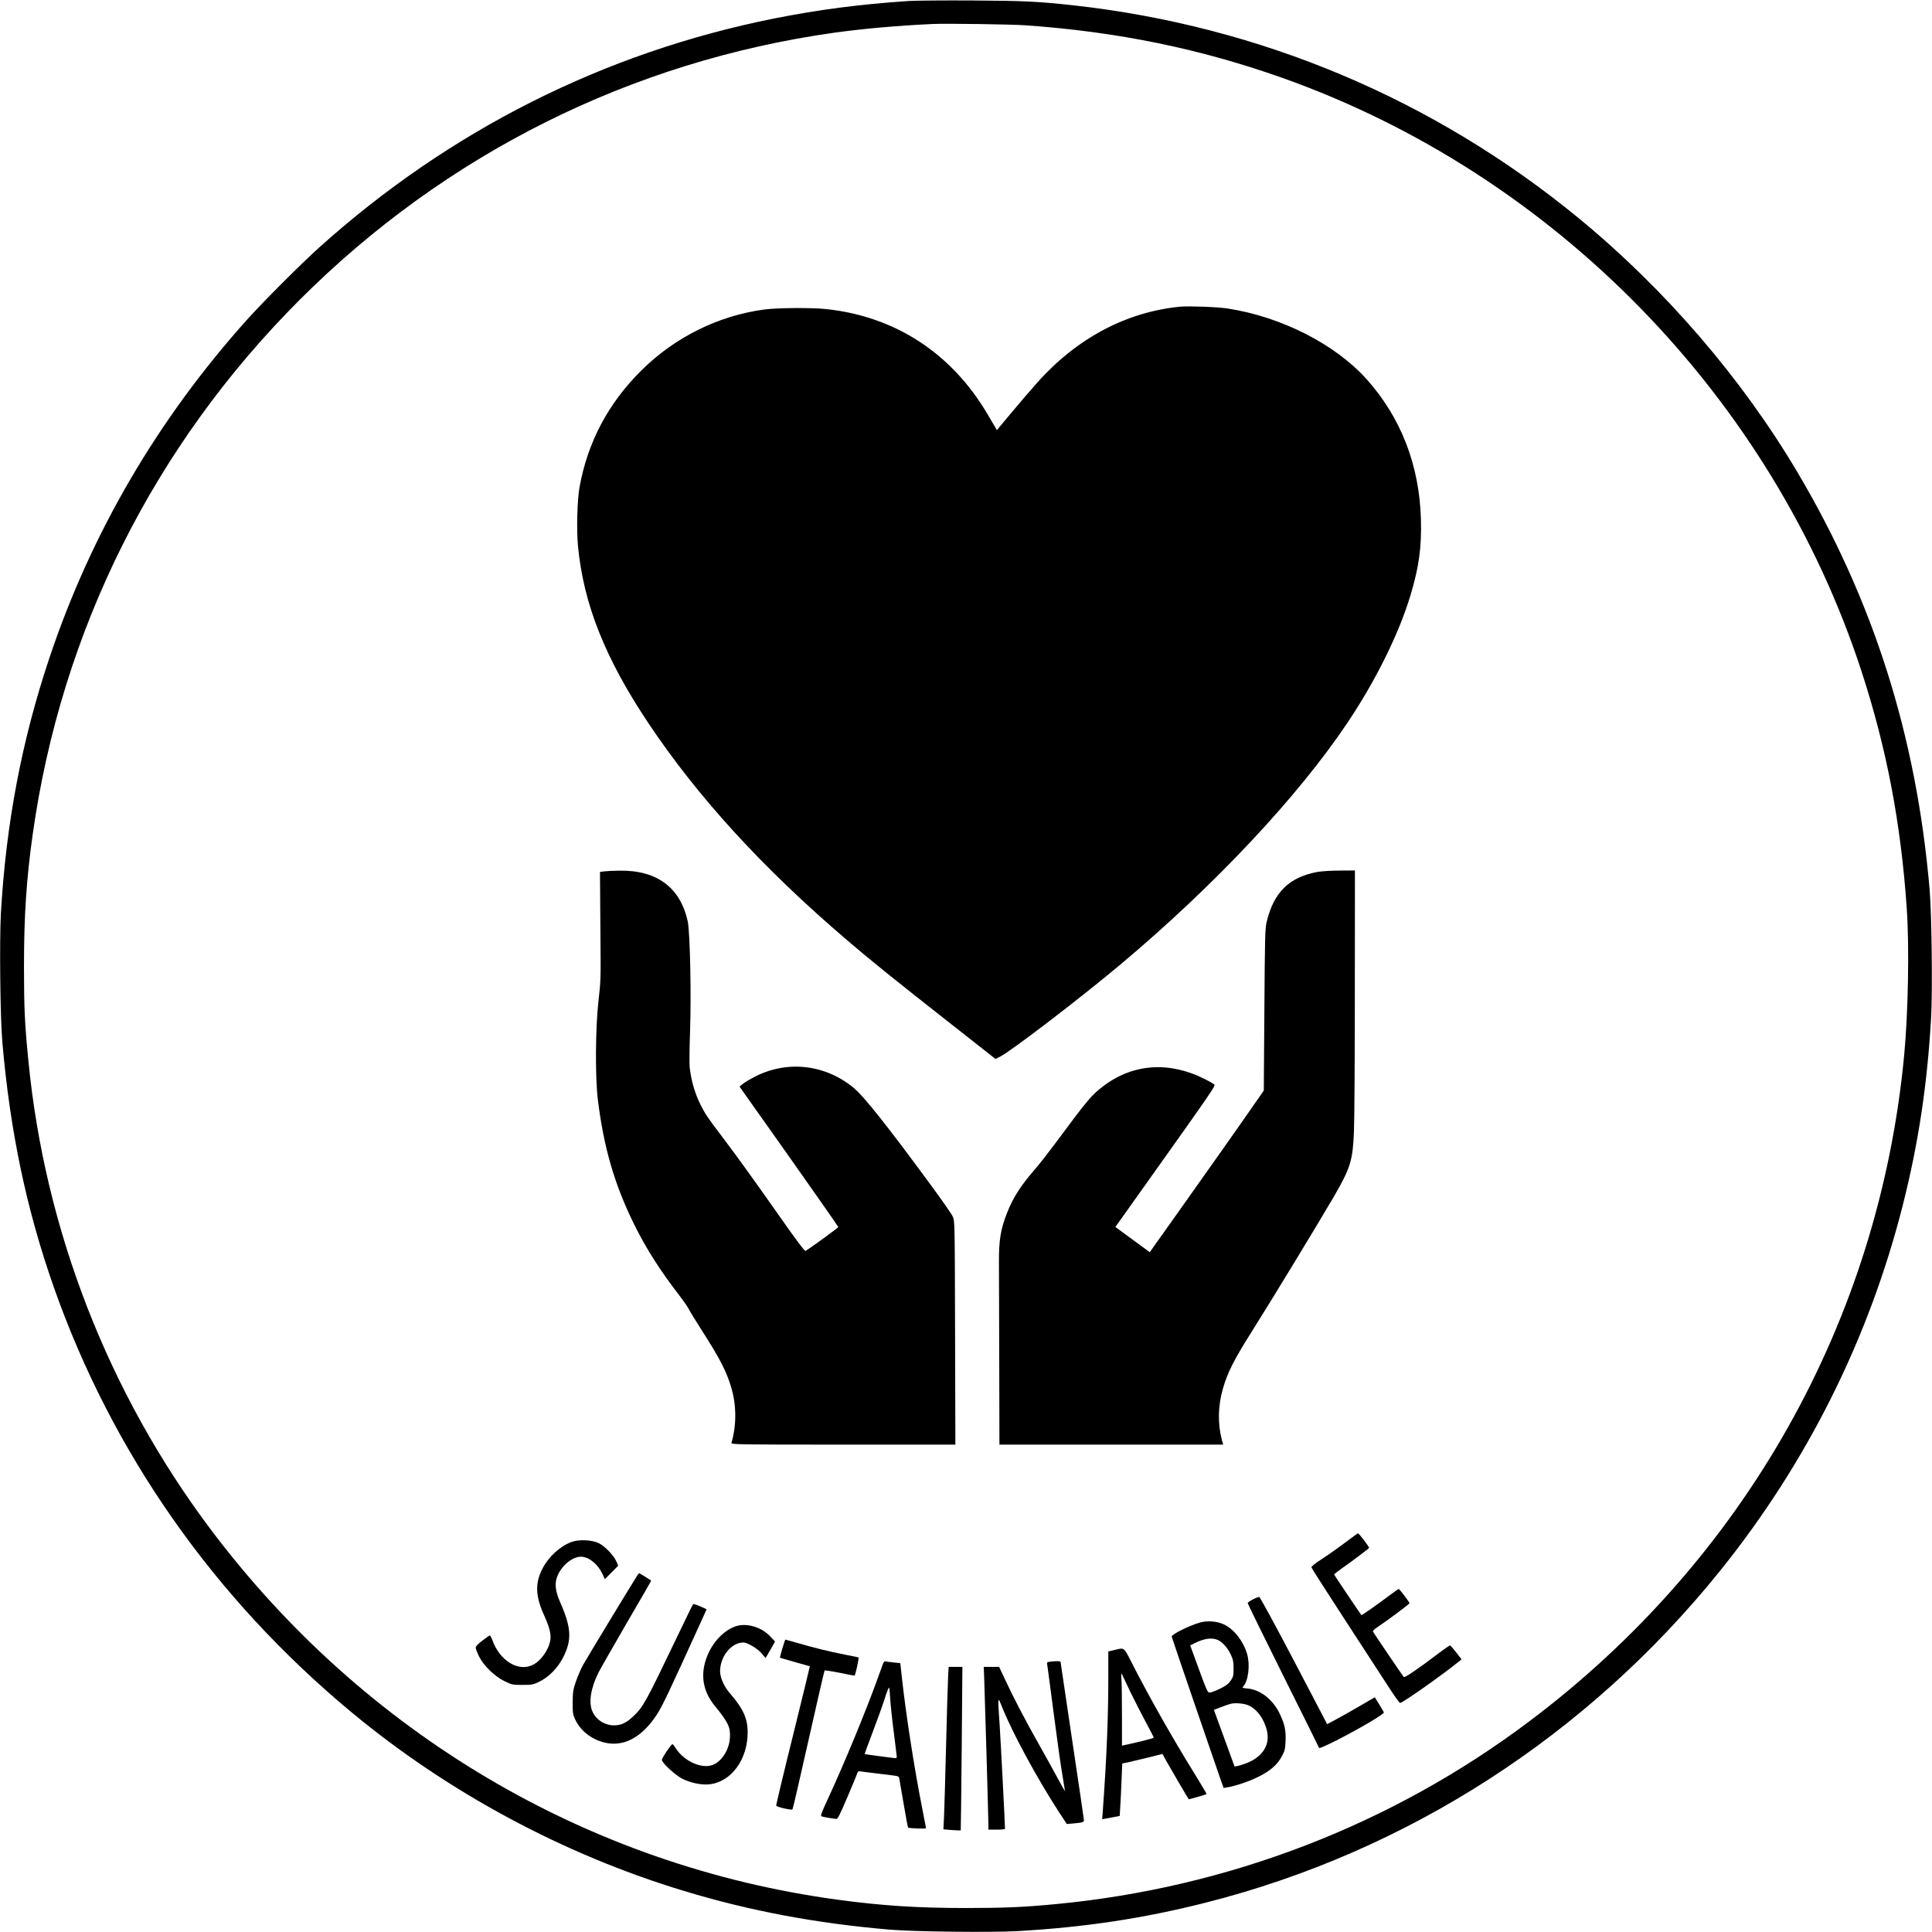
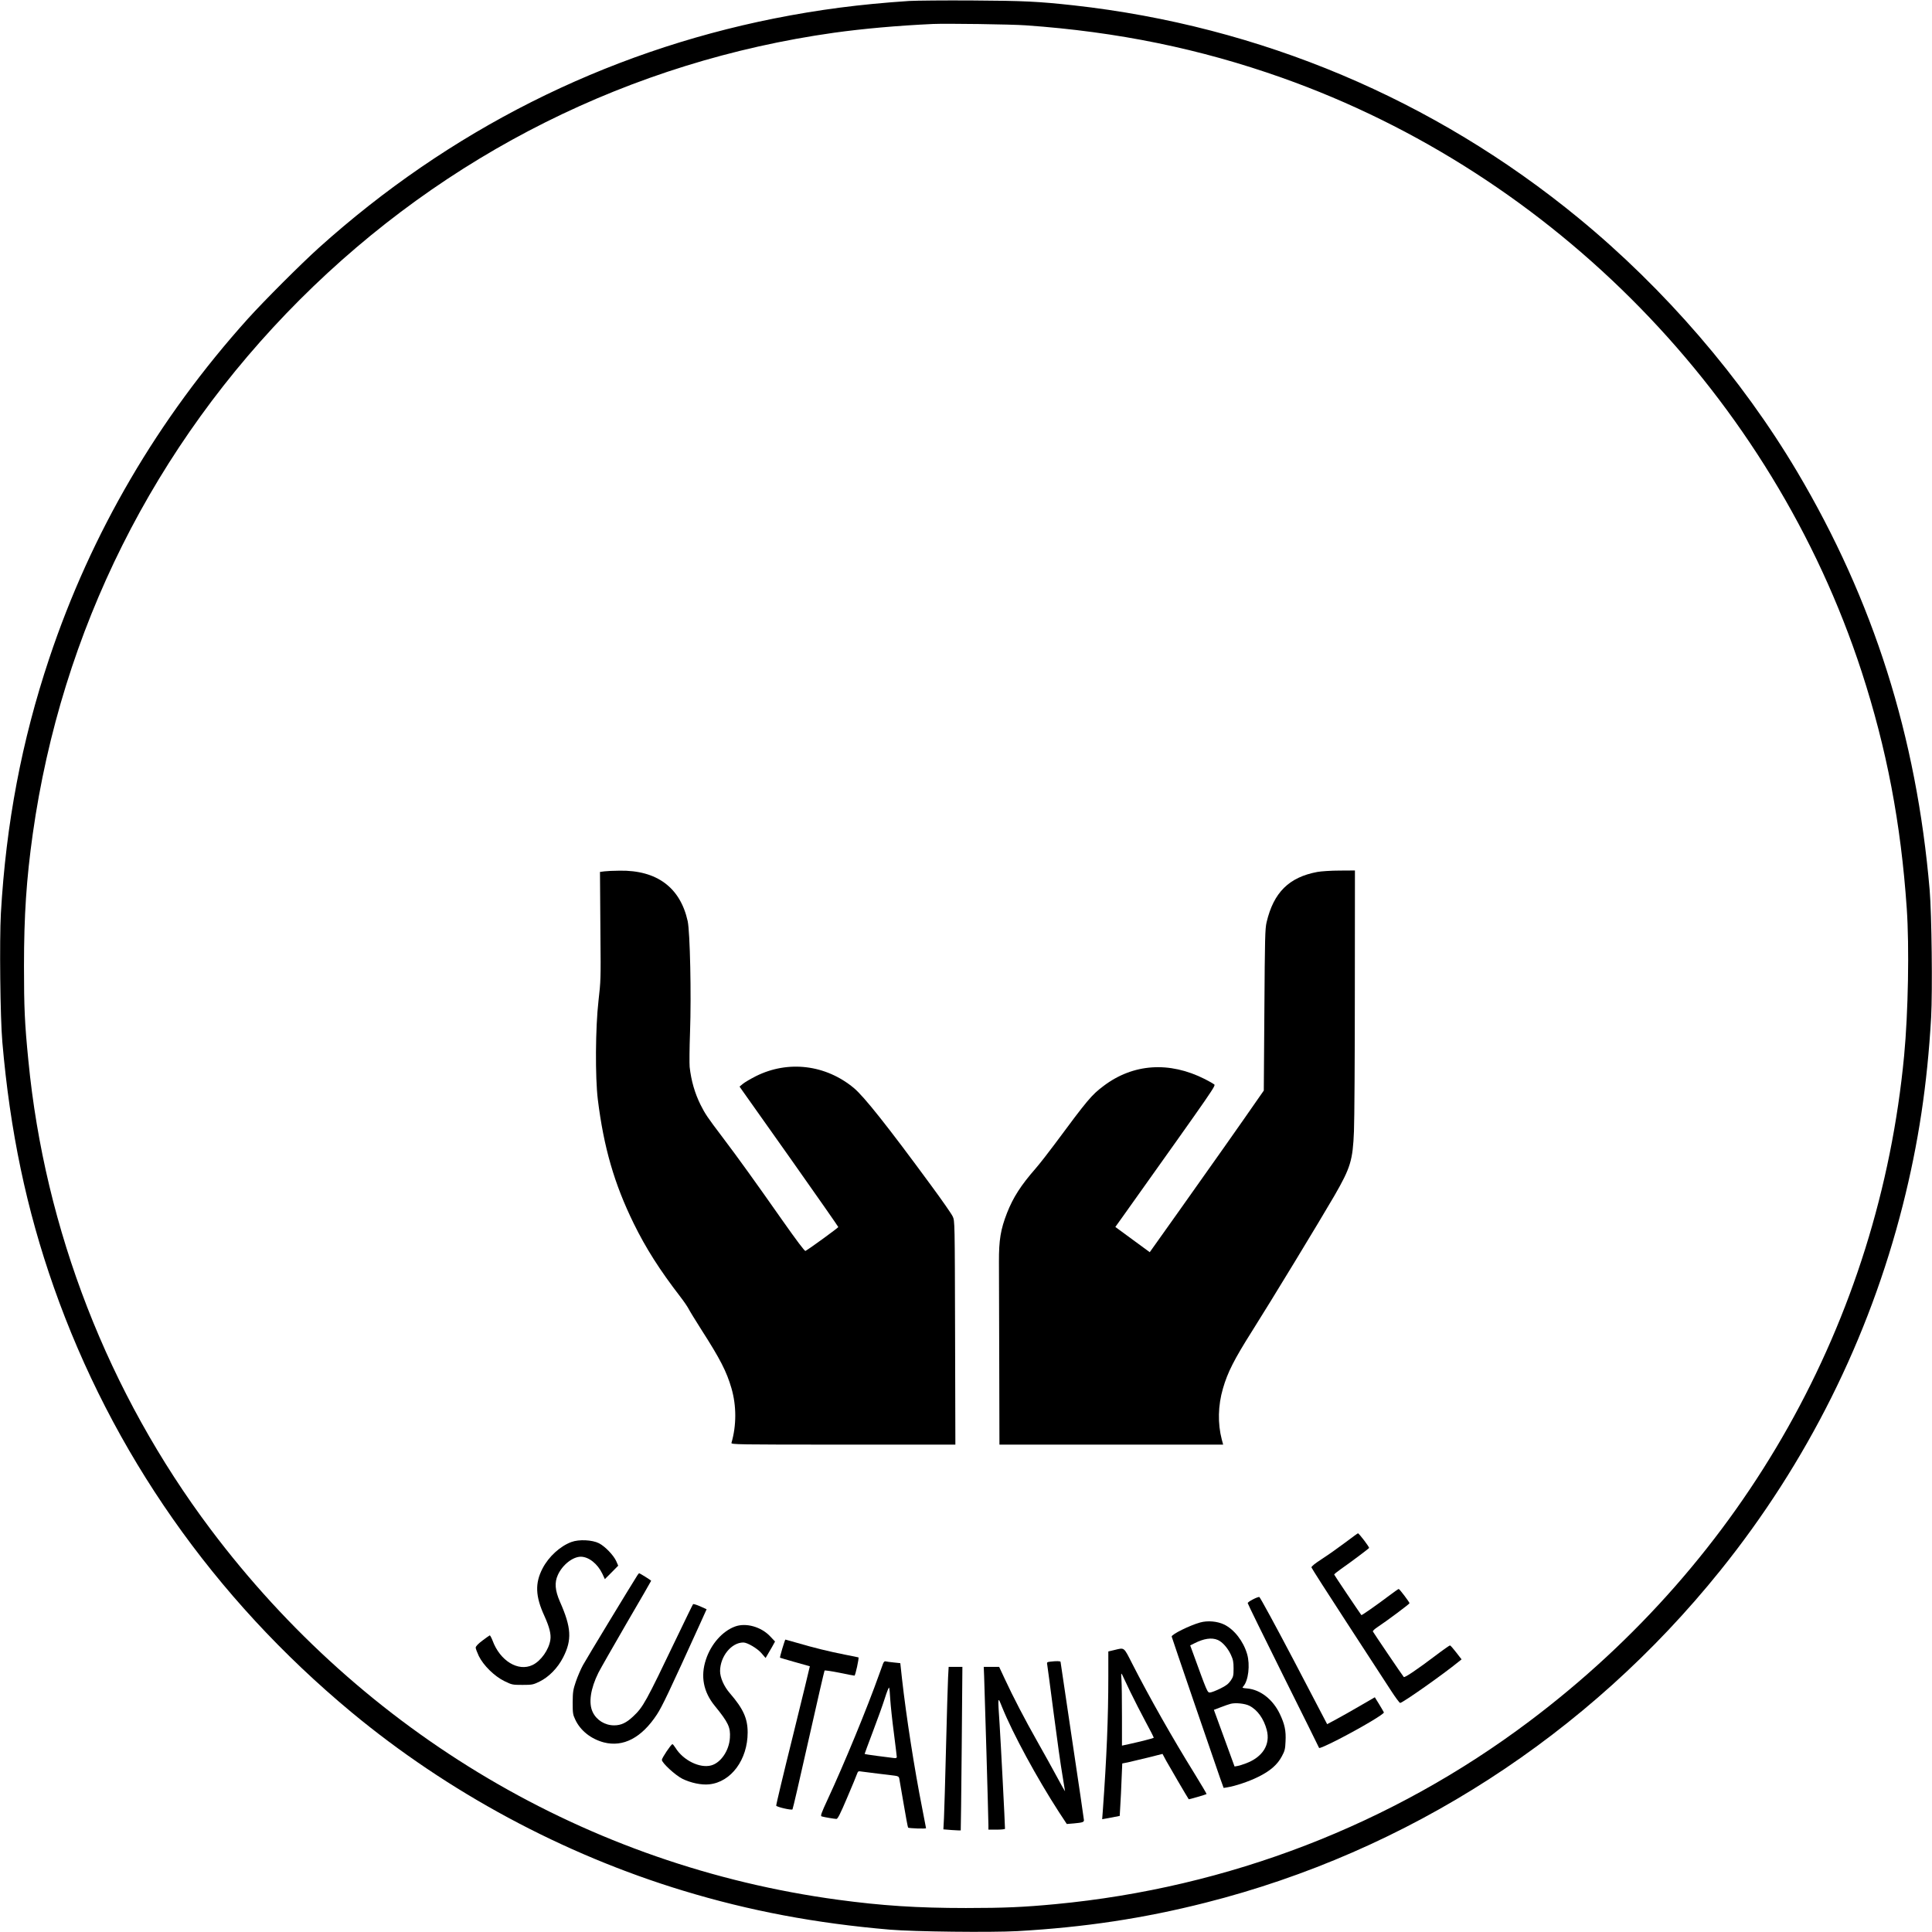
<svg xmlns="http://www.w3.org/2000/svg" version="1.0" width="1982pt" height="1982pt" viewBox="0 0 1982 1982" preserveAspectRatio="xMidYMid meet">
  <g transform="translate(0,1982) scale(0.1,-0.1)" fill="#000000" stroke="none">
    <path d="M9325 19810 c-508 -34 -927 -89 -1385 -180 -1744 -349 -3332 -1149 -4670 -2353 -186 -168 -559 -541 -727 -727 -923 -1026 -1608 -2197 -2038 -3485 -282 -844 -443 -1692 -496 -2616 -15 -275 -7 -1069 15 -1319 79 -914 247 -1716 528 -2515 597 -1696 1641 -3187 3053 -4360 989 -821 2170 -1457 3403 -1831 681 -207 1360 -335 2122 -400 250 -21 1034 -30 1308 -15 686 39 1292 130 1927 291 2073 524 3925 1719 5283 3408 890 1106 1526 2381 1872 3747 161 635 252 1241 291 1927 15 274 6 1058 -15 1308 -135 1578 -577 2971 -1359 4290 -571 962 -1357 1875 -2242 2602 -1484 1219 -3265 1970 -5180 2183 -367 40 -509 47 -1035 50 -289 2 -583 -1 -655 -5z m1200 -250 c940 -66 1786 -240 2625 -537 2795 -990 5031 -3281 5948 -6093 257 -790 403 -1554 463 -2430 27 -393 15 -1070 -27 -1510 -258 -2719 -1636 -5168 -3844 -6828 -1408 -1060 -3088 -1708 -4860 -1876 -326 -31 -528 -40 -920 -40 -498 0 -865 24 -1315 85 -2562 347 -4860 1705 -6435 3801 -1049 1396 -1701 3072 -1869 4808 -38 383 -45 543 -45 970 0 518 25 892 90 1355 294 2084 1243 3983 2739 5480 1497 1496 3396 2445 5480 2739 294 41 648 73 1015 90 138 6 803 -3 955 -14z" />
-     <path d="M12110 16674 c-553 -53 -1061 -322 -1468 -778 -59 -66 -177 -203 -261 -304 l-154 -184 -17 29 c-9 15 -45 77 -81 137 -369 624 -945 999 -1651 1075 -146 16 -497 14 -635 -4 -470 -62 -918 -283 -1263 -625 -340 -337 -552 -737 -635 -1200 -23 -128 -31 -434 -16 -597 56 -596 277 -1154 723 -1822 509 -761 1169 -1483 2033 -2222 247 -211 491 -408 1040 -839 l487 -383 44 21 c112 55 822 598 1244 952 961 807 1817 1719 2323 2475 291 434 527 911 646 1305 88 292 116 495 108 785 -16 555 -206 1043 -558 1436 -322 358 -873 639 -1424 724 -99 16 -398 27 -485 19z" />
    <path d="M6200 10881 l-45 -6 1 -130 c0 -71 2 -321 4 -555 4 -399 3 -438 -20 -635 -32 -278 -35 -785 -7 -1015 61 -492 169 -865 368 -1271 125 -255 267 -478 479 -753 34 -44 70 -97 82 -119 11 -22 70 -119 132 -216 195 -304 260 -431 310 -603 52 -180 52 -381 0 -560 -5 -17 54 -18 1146 -18 l1151 0 -3 1148 c-3 1139 -3 1147 -24 1192 -11 25 -110 167 -219 315 -450 613 -690 915 -795 1003 -289 240 -674 287 -1005 122 -55 -28 -115 -63 -134 -79 l-34 -28 20 -29 c11 -16 239 -338 507 -716 267 -378 486 -692 486 -696 0 -7 -289 -218 -337 -245 -7 -5 -91 107 -234 310 -290 413 -451 637 -618 858 -156 206 -176 236 -224 331 -59 119 -96 246 -112 389 -3 33 -2 193 4 355 14 383 0 1028 -24 1140 -76 345 -316 524 -698 518 -62 0 -132 -4 -157 -7z" />
    <path d="M13515 10875 c-291 -54 -449 -210 -521 -515 -16 -67 -18 -161 -23 -901 l-6 -827 -65 -93 c-123 -179 -517 -738 -810 -1150 l-295 -415 -176 129 -177 130 76 106 c972 1366 957 1343 936 1358 -10 8 -53 32 -94 53 -364 184 -735 159 -1038 -70 -125 -94 -163 -140 -504 -600 -63 -85 -149 -195 -192 -245 -153 -175 -232 -298 -295 -458 -66 -169 -84 -279 -83 -502 0 -104 2 -569 3 -1032 l2 -843 1148 0 1147 0 -14 52 c-43 165 -39 349 12 524 48 166 114 296 299 589 190 300 695 1131 844 1388 166 288 189 363 201 662 5 116 9 765 9 1443 l1 1232 -157 -1 c-87 0 -189 -7 -228 -14z" />
    <path d="M13800 3995 c-69 -52 -175 -127 -237 -167 -73 -47 -111 -78 -109 -88 2 -8 167 -267 368 -575 200 -308 402 -617 447 -687 46 -71 88 -128 95 -128 25 0 444 295 600 423 l30 24 -55 71 c-30 39 -58 71 -64 72 -5 0 -71 -46 -146 -103 -192 -145 -319 -231 -328 -221 -15 17 -312 456 -317 467 -2 7 20 27 49 46 87 57 326 235 327 244 0 10 -102 146 -111 146 -3 1 -48 -31 -100 -70 -126 -95 -279 -202 -283 -198 -23 31 -278 410 -279 416 0 4 30 29 67 55 91 63 285 208 291 218 5 8 -103 150 -114 150 -3 0 -62 -43 -131 -95z" />
    <path d="M5862 4001 c-116 -43 -233 -150 -296 -271 -79 -152 -74 -286 19 -488 51 -113 70 -186 61 -245 -15 -101 -97 -217 -183 -258 -147 -71 -334 43 -410 251 -12 30 -25 54 -29 53 -5 -2 -39 -26 -76 -54 -44 -33 -68 -59 -68 -72 0 -11 15 -49 32 -86 48 -97 160 -207 262 -257 78 -38 83 -39 186 -39 100 0 109 2 175 34 96 47 187 140 242 248 92 180 85 306 -33 572 -50 115 -57 196 -21 274 47 104 153 187 236 187 81 -1 171 -72 220 -174 l26 -56 69 69 68 69 -20 46 c-27 61 -115 152 -177 184 -69 35 -205 42 -283 13z" />
    <path d="M6538 3658 c-64 -100 -528 -865 -558 -921 -22 -40 -54 -115 -72 -167 -29 -86 -32 -106 -33 -215 0 -110 2 -125 27 -177 52 -112 161 -198 293 -233 199 -51 387 47 544 286 53 80 127 236 450 947 l60 133 -66 30 c-37 16 -69 26 -73 22 -4 -4 -80 -161 -170 -348 -317 -662 -342 -707 -444 -803 -70 -66 -124 -92 -196 -92 -95 0 -181 54 -220 137 -44 93 -22 239 59 403 21 41 151 269 289 507 139 237 252 434 252 436 0 5 -115 77 -123 77 -3 0 -11 -10 -19 -22z" />
    <path d="M12853 3412 c-29 -14 -53 -32 -53 -38 0 -7 164 -341 364 -743 200 -401 366 -736 368 -742 3 -8 73 23 199 87 242 125 472 262 466 277 -3 7 -25 44 -49 84 l-44 71 -150 -87 c-82 -48 -192 -110 -244 -138 l-95 -51 -341 652 c-188 358 -348 652 -355 653 -8 1 -38 -10 -66 -25z" />
    <path d="M12311 3175 c-107 -30 -291 -121 -291 -144 0 -6 418 -1227 496 -1450 l37 -103 37 6 c82 13 220 59 315 106 123 60 199 125 245 212 30 55 35 75 38 152 6 110 -8 177 -59 284 -71 148 -198 247 -331 260 -55 5 -58 6 -43 22 52 58 71 221 39 331 -39 133 -132 252 -235 303 -71 34 -170 43 -248 21z m182 -179 c47 -20 102 -82 134 -151 23 -50 28 -73 28 -142 0 -74 -3 -85 -30 -125 -23 -33 -48 -52 -107 -81 -43 -21 -89 -39 -104 -40 -28 -2 -28 0 -179 415 l-25 68 42 21 c98 50 179 62 241 35z m324 -675 c82 -41 148 -133 178 -247 40 -150 -40 -279 -213 -344 -31 -12 -70 -24 -87 -27 l-30 -5 -106 291 -106 290 71 27 c39 15 84 31 101 35 50 13 147 3 192 -20z" />
    <path d="M7541 3134 c-129 -47 -247 -180 -299 -339 -57 -171 -26 -332 90 -474 140 -172 163 -221 156 -329 -8 -131 -93 -256 -192 -283 -117 -32 -288 53 -366 180 -14 22 -28 39 -32 38 -16 -4 -108 -142 -108 -161 0 -31 137 -157 210 -194 85 -42 196 -66 276 -57 224 23 394 253 394 532 0 144 -45 243 -182 402 -62 71 -101 162 -101 229 2 151 117 292 239 292 41 0 144 -61 186 -110 l42 -49 16 27 c9 15 31 53 49 84 l32 58 -51 54 c-92 97 -247 141 -359 100z" />
    <path d="M8026 2909 c-15 -50 -26 -93 -24 -95 2 -1 71 -22 153 -45 83 -23 151 -42 153 -43 1 -2 -77 -321 -173 -711 -97 -389 -174 -713 -172 -719 6 -14 158 -49 167 -38 4 4 78 324 165 712 87 388 161 708 164 712 3 4 71 -6 151 -22 80 -17 150 -30 156 -30 9 0 48 179 41 187 -2 1 -63 14 -137 28 -159 31 -329 73 -492 121 -65 18 -119 34 -121 34 -2 0 -16 -41 -31 -91z" />
    <path d="M11433 2893 l-63 -15 0 -261 c0 -415 -17 -826 -56 -1366 l-7 -94 39 7 c21 4 62 11 90 17 l51 10 6 107 c4 59 10 180 13 269 l7 162 56 11 c31 7 124 29 206 49 l151 38 38 -71 c32 -58 222 -383 231 -394 3 -3 177 48 183 53 2 2 -54 97 -125 212 -222 358 -461 779 -638 1126 -89 174 -77 165 -182 140z m162 -428 c40 -82 111 -222 158 -309 48 -88 85 -161 83 -164 -5 -5 -139 -39 -243 -62 l-83 -18 0 297 c0 164 -2 334 -5 377 -5 66 -4 75 7 54 6 -14 44 -92 83 -175z" />
    <path d="M9059 2753 c-6 -15 -24 -66 -41 -113 -120 -338 -359 -918 -526 -1277 -67 -144 -77 -173 -63 -177 26 -8 133 -26 152 -26 13 0 40 53 109 216 51 119 97 230 102 246 10 28 14 30 47 24 20 -3 95 -12 166 -21 72 -8 149 -18 172 -21 34 -4 44 -10 48 -27 2 -12 23 -130 45 -261 22 -132 43 -242 46 -245 8 -8 184 -14 184 -6 0 4 -18 97 -40 208 -78 393 -163 936 -207 1329 l-17 156 -66 7 c-36 3 -73 9 -82 11 -13 4 -21 -3 -29 -23z m74 -368 c4 -60 20 -215 37 -343 16 -128 30 -239 30 -247 0 -10 -10 -13 -32 -10 -18 3 -93 12 -165 21 -73 9 -133 19 -133 21 0 3 38 105 84 227 46 121 102 276 123 343 21 67 41 116 44 110 4 -7 9 -61 12 -122z" />
    <path d="M10772 2773 c-32 -4 -34 -6 -28 -36 3 -18 33 -241 66 -497 33 -256 73 -539 89 -630 15 -91 27 -166 27 -167 -1 -1 -39 66 -84 150 -45 84 -134 244 -198 357 -129 228 -251 462 -337 648 l-57 122 -79 0 -79 0 4 -97 c5 -112 44 -1466 44 -1530 l0 -43 85 0 c47 0 85 4 85 9 0 52 -44 899 -55 1067 -20 302 -21 296 26 179 110 -272 357 -726 582 -1074 l81 -123 73 6 c87 8 103 13 103 33 0 8 -54 375 -120 815 -66 440 -120 804 -120 809 0 9 -44 10 -108 2z" />
    <path d="M9726 2608 c-3 -62 -13 -385 -21 -718 -8 -333 -18 -657 -21 -721 l-6 -116 87 -7 c49 -3 89 -5 91 -4 1 2 6 380 10 841 l7 837 -71 0 -70 0 -6 -112z" />
  </g>
</svg>